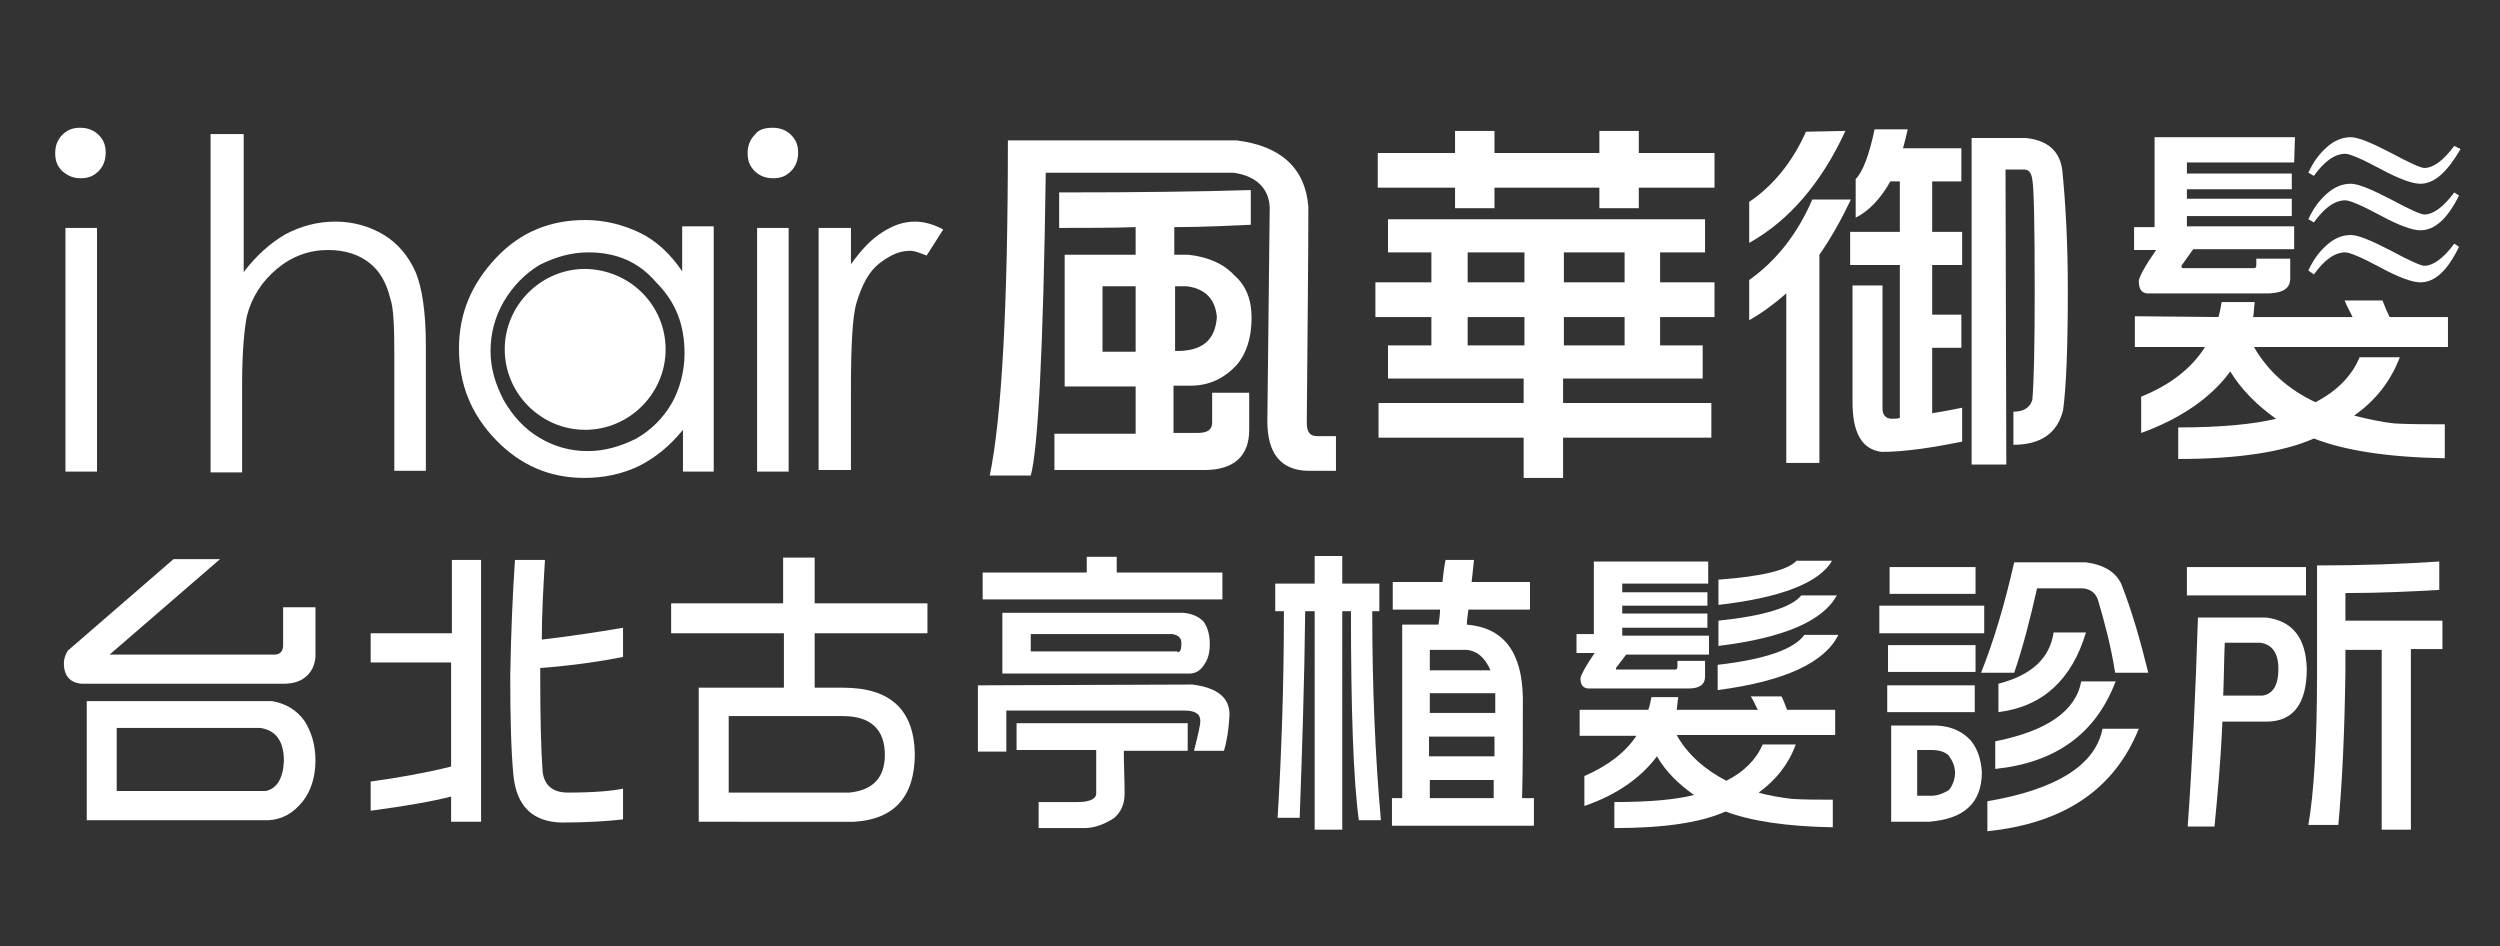
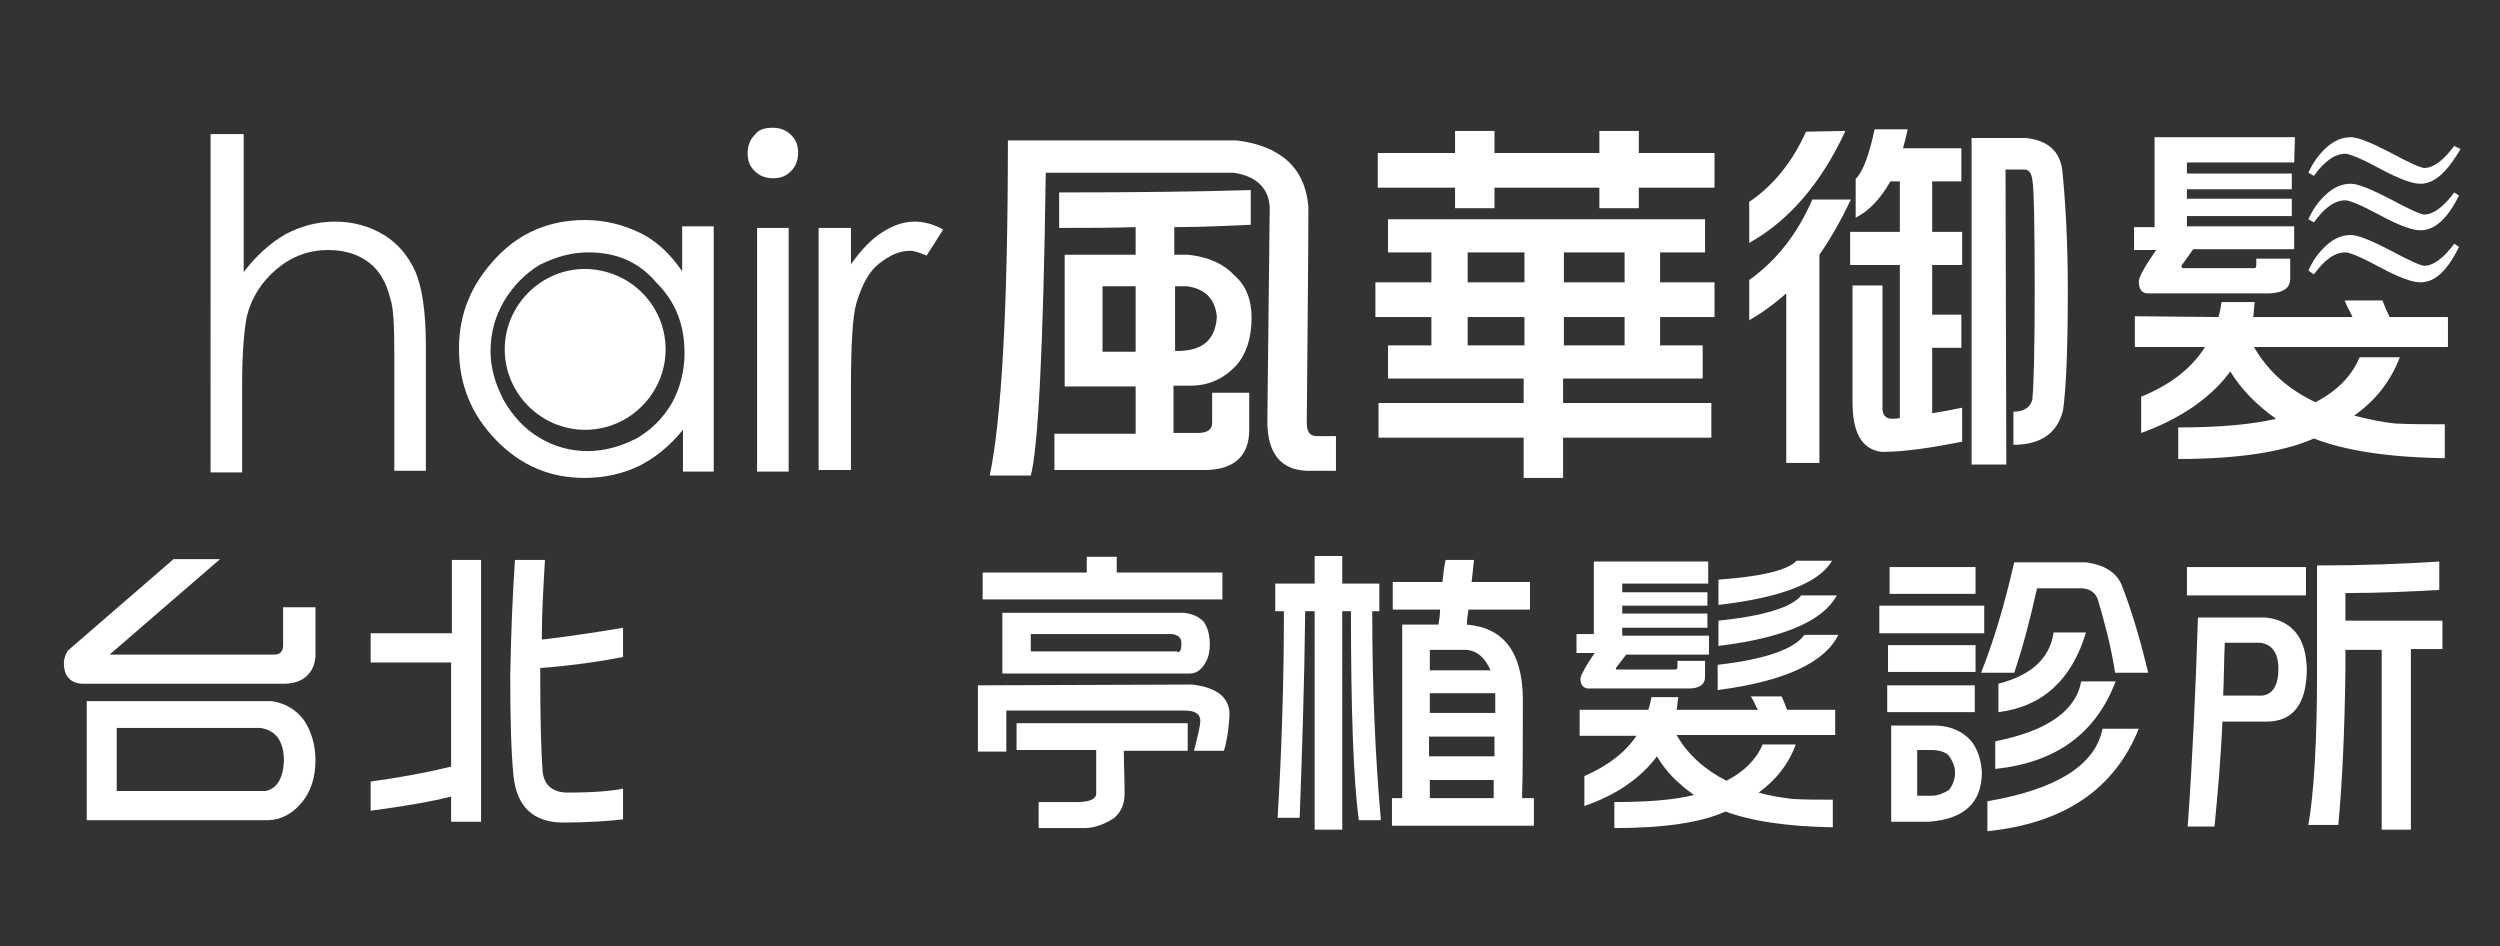
<svg xmlns="http://www.w3.org/2000/svg" version="1.1" id="圖層_1" x="0px" y="0px" viewBox="0 0 317 120" style="enable-background:new 0 0 317 120;" xml:space="preserve">
  <rect x="0" y="0" width="317" height="120" fill="#333333" stroke="none" />
  <style type="text/css">
	.st0{fill:#FFFFFF;}
</style>
  <g>
    <g>
      <path class="st0" d="M26.9,17h4v17.5c1.6-2.1,3.4-3.7,5.3-4.8c1.9-1,4-1.6,6.3-1.6s4.4,0.6,6.2,1.7c1.8,1.1,3.1,2.7,4,4.7    c0.8,1.9,1.3,5,1.3,9.3v15.9h-4V45c0-3.6-0.1-6-0.5-7.1c-0.5-2.1-1.4-3.6-2.7-4.6c-1.3-1-3-1.6-5.2-1.6c-2.4,0-4.6,0.8-6.5,2.4    c-1.9,1.6-3.2,3.6-3.8,6c-0.3,1.5-0.6,4.4-0.6,8.5v11.3h-4V17H26.9z" />
      <path class="st0" d="M90.5,28.9v30.9h-3.9v-5.3c-1.7,2.1-3.6,3.6-5.6,4.6c-2.1,1-4.4,1.5-6.9,1.5c-4.4,0-8.1-1.6-11.2-4.8    c-3.1-3.2-4.7-7-4.7-11.6c0-4.5,1.6-8.2,4.7-11.5s6.9-4.8,11.3-4.8c2.5,0,4.8,0.6,6.9,1.6c2.1,1,3.9,2.7,5.4,4.9v-5.7h4V28.9z     M74.6,32c-2.2,0-4.2,0.6-6.2,1.6c-1.8,1.1-3.3,2.6-4.5,4.6c-1.1,1.9-1.7,4-1.7,6.3c0,2.2,0.6,4.2,1.7,6.3    c1.1,1.9,2.6,3.6,4.5,4.7c1.8,1.1,3.9,1.7,6.1,1.7c2.2,0,4.2-0.6,6.2-1.6c1.9-1.1,3.4-2.6,4.5-4.5c1-1.8,1.6-4,1.6-6.3    c0-3.6-1.1-6.5-3.6-9C80.9,33.1,78,32,74.6,32z" />
-       <path class="st0" d="M10.2,16.2c0.9,0,1.7,0.3,2.3,0.9c0.7,0.7,0.9,1.4,0.9,2.3c0,0.9-0.3,1.7-0.9,2.3c-0.7,0.7-1.4,0.9-2.3,0.9    c-0.9,0-1.6-0.3-2.3-0.9C7.2,21,7,20.3,7,19.4c0-0.9,0.3-1.7,0.9-2.3C8.6,16.4,9.3,16.2,10.2,16.2z M8.3,28.9h4v30.9h-4V28.9z" />
      <path class="st0" d="M98,16.2c0.9,0,1.7,0.3,2.3,0.9c0.7,0.7,0.9,1.4,0.9,2.3c0,0.9-0.3,1.7-0.9,2.3c-0.7,0.7-1.4,0.9-2.3,0.9    c-0.9,0-1.7-0.3-2.3-0.9c-0.7-0.7-0.9-1.4-0.9-2.3c0-0.9,0.3-1.7,0.9-2.3C96.2,16.4,97,16.2,98,16.2z M96,28.9h4v30.9h-4V28.9z" />
      <path class="st0" d="M103.8,28.9h4.1v4.6c1.3-1.8,2.5-3.1,3.9-4c1.4-0.9,2.7-1.4,4.2-1.4c1.1,0,2.3,0.3,3.6,1l-2.1,3.3    c-0.8-0.3-1.5-0.6-2.1-0.6c-1.4,0-2.6,0.6-3.9,1.6s-2.2,2.7-2.9,5c-0.5,1.7-0.7,5.4-0.7,10.8v10.4h-4.1V28.9H103.8z" />
      <path class="st0" d="M84.4,44.3c0,5.6-4.6,10.2-10.2,10.2c-5.6,0-10.2-4.6-10.2-10.2s4.6-10.2,10.2-10.2    C80,34.2,84.4,38.8,84.4,44.3z" />
    </g>
    <g>
      <path class="st0" d="M165.9,26.2c0,6-0.1,15.1-0.2,27.4c0,1.2,0.4,1.7,1.3,1.7h2.4v4.4h-3.6c-3.4-0.1-5.1-2.2-5.1-6.3    c0.1-9,0.2-18.1,0.3-27.1c-0.1-2.4-1.7-4-4.6-4.4h-23.8c-0.3,22.5-1,35.2-1.9,38.4h-5.2c1.5-7.2,2.3-21.4,2.3-42.5h29    C162.4,18.5,165.5,21.3,165.9,26.2z M158.6,28.5c-2.6,0.1-5.8,0.3-9.7,0.3v3.5h1.8c2.5,0.3,4.4,1.1,5.8,2.6    c1.5,1.3,2.2,3.1,2.2,5.4c0,2.6-0.7,4.6-1.9,6c-1.6,1.7-3.5,2.6-5.8,2.6h-2.2v6h3c1.3,0,1.9-0.4,1.9-1.3v-3.8h4.7v4.7    c0,3.3-1.9,5.1-5.7,5.1h-19V55H144v-6h-9V32.3h9v-3.5c-3,0.1-6.2,0.1-9.7,0.1v-4.5c9.7,0,17.8-0.1,24.3-0.3L158.6,28.5L158.6,28.5    z M139.8,36.3v8.3h4.2v-8.3H139.8z M149.6,44.5c3-0.1,4.5-1.5,4.7-4.3c-0.2-2.3-1.5-3.6-3.8-3.9h-1.5v8.2H149.6z" />
      <path class="st0" d="M216.2,27.8V32h-5.7v3.8h6.9v4.4h-6.9v3.6h5.4V48h-17.7v3.1h18.8v4.4h-18.8v5.1h-5v-5.1h-18.4v-4.4h18.4V48    h-17.2v-4.2h5.5v-3.6h-7.1v-4.4h7.1V32H176v-4.2C176,27.8,216.2,27.8,216.2,27.8z M184.5,19.4v-2.8h5v2.8h13.3v-2.8h5v2.8h9.6v4.4    h-9.6v2.6h-5v-2.6h-13.3v2.6h-5v-2.6h-9.8v-4.4H184.5z M193.3,32h-7.2v3.8h7.2V32z M193.3,40.2h-7.2v3.6h7.2V40.2z M206,32h-7.7    v3.8h7.7V32z M206,40.2h-7.7v3.6h7.7V40.2z" />
      <path class="st0" d="M221.8,40.6v-5.1c3.4-2.4,6.1-5.8,8-10.2h4.9c-1.3,2.7-2.6,5-4,7v26.4h-4.2V37.2    C224.9,38.6,223.4,39.7,221.8,40.6z M234,16.6c-3.1,6.7-7.2,11.4-12.2,14.2v-5.2c3.1-2.1,5.5-5.1,7.2-8.9L234,16.6L234,16.6z     M235.3,27.6v-4.9c0.9-0.9,1.7-3,2.4-6.3h4.2c-0.2,0.9-0.4,1.7-0.6,2.4h7.4V23h-3.7v6.4h3.8v4.2h-3.8v6.3h3.7v4.2h-3.7v8.3    c1.2-0.2,2.4-0.4,3.8-0.7V56c-4,0.8-7.4,1.3-10.2,1.3c-2.5-0.3-3.7-2.4-3.7-6.3V36.2h3.8v15.6c0,0.8,0.4,1.3,1.2,1.3    c0.3,0,0.6,0,1-0.1V33.6h-6.3v-4.2h6.3V23h-1.2C238.4,25.3,236.9,26.8,235.3,27.6z M261.5,21.6c0.4,4,0.7,9,0.7,15.2    c0,7.2-0.2,12.3-0.6,15.2c-0.7,2.9-2.8,4.4-6.3,4.4v-4.2c1.3,0,2.1-0.5,2.4-1.5c0.2-2.2,0.3-6.8,0.3-13.9c0-8.3-0.1-13-0.3-14    c-0.1-0.8-0.4-1.3-1-1.3h-2.4l0.1,37.4H250V17.5h6.9C259.7,17.8,261.2,19.2,261.5,21.6z" />
      <path class="st0" d="M290.9,20.6h-13.6v1.4h13.3V24h-13.3v1.2h13.3v2.2h-13.3v1.3h13.6v2.9h-12.8l-1.5,2.1c0,0.2,0.1,0.3,0.2,0.3    h9c0.2,0,0.3-0.1,0.3-0.4v-0.8h4.3v2.5c0,1.2-0.8,1.8-2.6,1.9h-15.6c-0.7-0.1-1-0.6-1-1.6c0.1-0.6,0.8-1.9,2.2-3.9h-2.8v-2.9h2.6    V17.4H291L290.9,20.6L290.9,20.6L290.9,20.6z" />
      <path class="st0" d="M281.3,40.2c0.2-0.7,0.3-1.3,0.4-1.9h4.2c-0.1,0.7-0.1,1.4-0.2,1.9h12.6c-0.3-0.7-0.7-1.3-1-2.1h4.8    c0.3,0.8,0.6,1.5,0.9,2.1h7.4V44h-24.6c1.8,3.1,4.4,5.4,7.8,7c2.7-1.4,4.6-3.3,5.6-5.7h5.1c-1.2,3.1-3.1,5.5-5.8,7.4    c1.6,0.4,3.3,0.8,5.2,1c1.9,0.1,4.1,0.1,6.3,0.1v4.3c-7.2-0.1-12.8-1-16.6-2.5c-3.8,1.7-9.6,2.6-17.2,2.6v-4    c5.4,0,9.5-0.4,12.4-1.1c-2.4-1.7-4.4-3.7-5.8-6c-2.4,3.3-6.3,6-11.3,7.8v-4.6c3.7-1.5,6.4-3.6,8.1-6.3h-8.9v-3.9L281.3,40.2    L281.3,40.2L281.3,40.2z" />
      <g>
        <path class="st0" d="M306.9,23.3c-1,0-2.7-0.6-5.1-1.9c-2.4-1.3-3.9-1.9-4.4-1.9c-1.4,0-2.7,1-4,2.8l-0.7-0.4     c0.6-1.3,1.3-2.3,2.3-3.2c1-0.9,2-1.3,3.1-1.3c0.9,0,2.6,0.7,5.1,2c2.4,1.3,3.8,1.9,4.2,1.9c1.1,0,2.4-0.9,3.8-2.8l0.8,0.4     C310.3,21.8,308.7,23.3,306.9,23.3z" />
      </g>
      <g>
        <path class="st0" d="M306.9,35.8c-1,0-2.7-0.6-5.1-1.9c-2.4-1.3-3.9-1.9-4.4-1.9c-1.4,0-2.7,1-4,2.8l-0.7-0.5     c0.6-1.3,1.3-2.3,2.3-3.2c1-0.9,2-1.3,3.1-1.3c0.9,0,2.6,0.7,5.1,2c2.4,1.3,3.8,1.9,4.2,1.9c1.1,0,2.4-0.9,3.8-2.8l0.6,0.4     C310.3,34.4,308.7,35.8,306.9,35.8z" />
      </g>
      <g>
        <path class="st0" d="M306.9,29.2c-1,0-2.7-0.6-5.1-1.9c-2.4-1.3-3.9-1.9-4.4-1.9c-1.4,0-2.7,1-4,2.8l-0.7-0.4     c0.6-1.3,1.3-2.3,2.3-3.2c1-0.9,2-1.3,3.1-1.3c0.9,0,2.6,0.7,5.1,2c2.4,1.3,3.8,1.9,4.2,1.9c1.1,0,2.4-0.9,3.8-2.8l0.6,0.4     C310.3,27.8,308.7,29.2,306.9,29.2z" />
      </g>
    </g>
  </g>
  <g>
    <path class="st0" d="M27.9,70.9L13.9,83h20.9c0.7,0,1.1-0.4,1.1-1.2V77H40v6.3c-0.1,1.1-0.5,1.9-1.2,2.5c-0.7,0.6-1.6,0.9-2.9,0.9   H10.4c-1.5-0.1-2.3-1-2.3-2.6c0-0.6,0.2-1.1,0.5-1.6L22,70.9H27.9z M38.6,91.4c0.9,1.4,1.4,3.1,1.4,5c0,2.2-0.6,3.9-1.6,5.2   c-1.2,1.5-2.6,2.3-4.3,2.4H11l0-15.1h23.5C36.2,89.2,37.6,90,38.6,91.4z M33.7,100.3c1.4-0.3,2.2-1.6,2.3-3.8c0-2.5-1-3.9-3-4.2   H14.8v8H33.7z" />
    <path class="st0" d="M61,71v33.2h-3.8V101c-2.3,0.6-5.7,1.2-10.2,1.8v-3.7c3.6-0.5,7-1.1,10.2-1.9V84H47v-3.7h10.3V71H61z M79,83.3   c-3,0.6-6.5,1.1-10.5,1.4c0,0.2,0,0.4,0,0.5c0,5.7,0.1,9.9,0.3,12.6c0.2,1.8,1.3,2.7,3.2,2.7c3.2,0,5.6-0.2,7-0.5v3.9   c-1.8,0.2-4.4,0.4-7.8,0.4c-3.6-0.1-5.7-2-6.1-6c-0.3-3.2-0.4-7.4-0.4-12.7c0.1-5.4,0.3-10.3,0.6-14.6h3.8   c-0.2,3.4-0.4,6.8-0.4,10.1c3.4-0.4,6.8-0.9,10.3-1.5V83.3z" />
-     <path class="st0" d="M99.3,76.5v-5.8h4v5.8h14.3v3.8h-14.3v6.9h3.6c6,0,9,2.8,9.1,8.4c0,5.4-2.6,8.3-7.7,8.6H88.6v-17h10.8v-6.9   H85.1v-3.8H99.3z M107.7,100.5c3-0.3,4.5-1.9,4.5-4.8c0-3.2-1.8-4.9-5.3-4.9H92.4v9.7H107.7z" />
    <path class="st0" d="M151.2,86.8c3.1,0.4,4.7,1.6,4.7,3.8c-0.1,2.1-0.4,3.6-0.7,4.6h-3.8c0.5-2,0.8-3.2,0.8-3.8   c0-0.9-0.7-1.3-2-1.3h-22.6v5.2H124l0-8.4L151.2,86.8z M141.6,70.6v2H155v3.4h-30.4v-3.4h13.2v-2H141.6z M152.6,78.8   c0.5,0.7,0.8,1.6,0.8,2.9c0,1-0.2,1.8-0.6,2.4c-0.5,0.9-1.2,1.3-1.9,1.3h-23.8v-7.7H150C151.2,77.8,152,78.2,152.6,78.8z    M150.6,91.8v3.4h-8.1c0,1.7,0.1,3.6,0.1,5.4c0,1.3-0.4,2.3-1.3,3.1c-1.2,0.8-2.5,1.3-3.8,1.3h-5.8v-3.3h4.9c1.6,0,2.4-0.4,2.4-1.1   c0-1.8,0-3.6,0-5.5h-10.1v-3.4H150.6z M149.3,82.7c0.4,0,0.5-0.4,0.5-1.2c0-0.6-0.4-1-1.2-1.1h-17.9v2.2H149.3z" />
    <path class="st0" d="M166.7,74v-3.5h3.5V74h4.7v3.5h-0.9c0,9.9,0.4,18.7,1.1,26.5h-2.8c-0.7-5.2-1-14-1-26.5h-1.1v27.7h-3.5V77.5   h-1.2c-0.1,9.1-0.4,17.8-0.7,26.2H162c0.5-8.2,0.8-17,0.8-26.2h-1.1V74H166.7z M182.9,73.8c0.1-0.9,0.2-1.9,0.4-2.8h3.6   c-0.1,1-0.2,2-0.3,2.8h7.4v3.5h-7.8c-0.1,0.7-0.2,1.3-0.2,1.9c4.7,0.4,7,3.5,7.1,9.3c0,5,0,9.2-0.1,12.7h1.5v3.5h-18v-3.5h1.3v-22   h4.6c0.1-0.6,0.2-1.3,0.2-1.9h-6v-3.5H182.9z M185.9,82.4h-4.6v2.6h7.7C188.3,83.4,187.3,82.5,185.9,82.4z M181.3,90.4h8.3   c0-0.4,0-0.8,0-1.2c0-0.5,0-0.9,0-1.3h-8.3V90.4z M181.3,95.9h8.2c0-0.9,0-1.7,0-2.5h-8.3V95.9z M189.4,98.9h-8.1v2.3h8.1   C189.4,100.4,189.4,99.7,189.4,98.9z" />
    <path class="st0" d="M216.8,74h-11.1v1.1h10.8v1.7h-10.8v1h10.8v1.8h-10.8v1h11V83h-10.5l-1.3,1.7c0,0.2,0,0.2,0.2,0.2h7.3   c0.2,0,0.3-0.1,0.3-0.4v-0.7h3.5v2c0,1-0.7,1.5-2.1,1.5h-12.8c-0.6-0.1-0.9-0.5-0.9-1.3c0.1-0.5,0.7-1.6,1.8-3.2h-2.3v-2.4h2.2   v-9.2h14.5V74z M209,90c0.2-0.5,0.3-1.1,0.4-1.6h3.4c-0.1,0.6-0.1,1.1-0.2,1.6h10.3c-0.3-0.5-0.5-1.1-0.9-1.7h3.9   c0.3,0.6,0.5,1.2,0.7,1.7h6.1v3.2h-20.1c1.4,2.5,3.6,4.4,6.3,5.8c2.2-1.1,3.8-2.7,4.6-4.6h4.2c-0.9,2.5-2.5,4.5-4.7,6.1   c1.3,0.4,2.7,0.6,4.2,0.8c1.6,0.1,3.3,0.1,5.2,0.1v3.5c-5.9-0.1-10.4-0.8-13.6-2c-3.1,1.4-7.8,2.1-14.1,2.1v-3.3   c4.4,0,7.8-0.3,10.1-0.9c-2-1.4-3.6-3-4.7-4.9c-2,2.7-5.1,4.9-9.2,6.3v-3.8c3-1.3,5.2-3,6.6-5.1h-7.2V90H209z M233.1,80.5   c-1.7,3.5-6.8,5.9-15.3,7v-3.2c6.1-0.7,9.7-2,11-3.8L233.1,80.5z M232.3,71.1c-1.6,2.8-6.5,4.7-14.4,5.6v-3.2   c5.5-0.4,8.8-1.2,9.9-2.4L232.3,71.1z M232.9,75.5c-1.7,3.2-6.7,5.4-15,6.4v-3.2c5.8-0.6,9.3-1.7,10.5-3.2L232.9,75.5z" />
    <path class="st0" d="M251.6,76.8v3.5h-13.3v-3.5H251.6z M250.4,86.9v3.4h-11.1v-3.4H250.4z M250.5,81.8v3.4h-11.1v-3.4H250.5z    M250.5,71.9v3.4h-10.9v-3.4H250.5z M249.9,93.9c0.9,1.1,1.3,2.5,1.4,4c0,2-0.6,3.5-1.7,4.5c-1.2,1.1-2.8,1.6-5,1.8h-4.8V92h5.8   C247.5,92.1,248.9,92.8,249.9,93.9z M244.9,100.9c0.8,0,1.5-0.3,2.2-0.7c0.5-0.6,0.8-1.4,0.8-2.2c0-0.8-0.3-1.5-0.8-2.2   c-0.4-0.4-1.1-0.7-2.2-0.7h-1.8v5.8H244.9z M269,74.1c1.3,3.3,2.4,7.1,3.4,11.2h-4.2c-0.5-3.2-1.3-6.3-2.2-9.3   c-0.3-0.8-0.9-1.3-1.9-1.4h-5.8c-0.9,4-1.8,7.5-2.9,10.7h-4.2c1.6-4,3-8.7,4.2-14h9.1C266.7,71.6,268.3,72.5,269,74.1z M271.2,92.4   c-3.1,7.7-9.5,12-19.2,13v-3.8c8.8-1.5,13.7-4.6,14.6-9.2H271.2z M268.3,86.3c-2.5,6.7-7.6,10.4-15.3,11.2v-3.5   c6.5-1.3,10.2-3.8,10.9-7.6H268.3z M264.5,80.2c-1.8,6-5.5,9.4-11.1,10.1v-3.6c4.2-1.1,6.5-3.2,7-6.5H264.5z" />
    <path class="st0" d="M292.4,71.9v3.6h-15.1v-3.6H292.4z M292.5,84.8c0,4.4-1.7,6.7-5.1,6.7h-5.6c-0.2,4.8-0.6,9.2-1,13.3h-3.4   c0.6-8.3,1-17.1,1.3-26.5h8.6C290.7,78.7,292.4,80.9,292.5,84.8z M286.9,88.2c1.3-0.2,2-1.3,2-3.4c0-2-0.8-3.1-2.3-3.3h-4.5   c-0.1,2.3-0.1,4.6-0.2,6.7H286.9z M309.3,74.8c-3.5,0.2-7.5,0.4-11.9,0.4v3.5h12.3v3.6h-4v22.9H302V82.4h-4.6V85   c-0.1,7.7-0.4,14.2-0.9,19.6h-3.8c0.7-4,1.1-10.4,1.1-19.1V71.7c5.8,0,11-0.2,15.5-0.5V74.8z" />
  </g>
</svg>